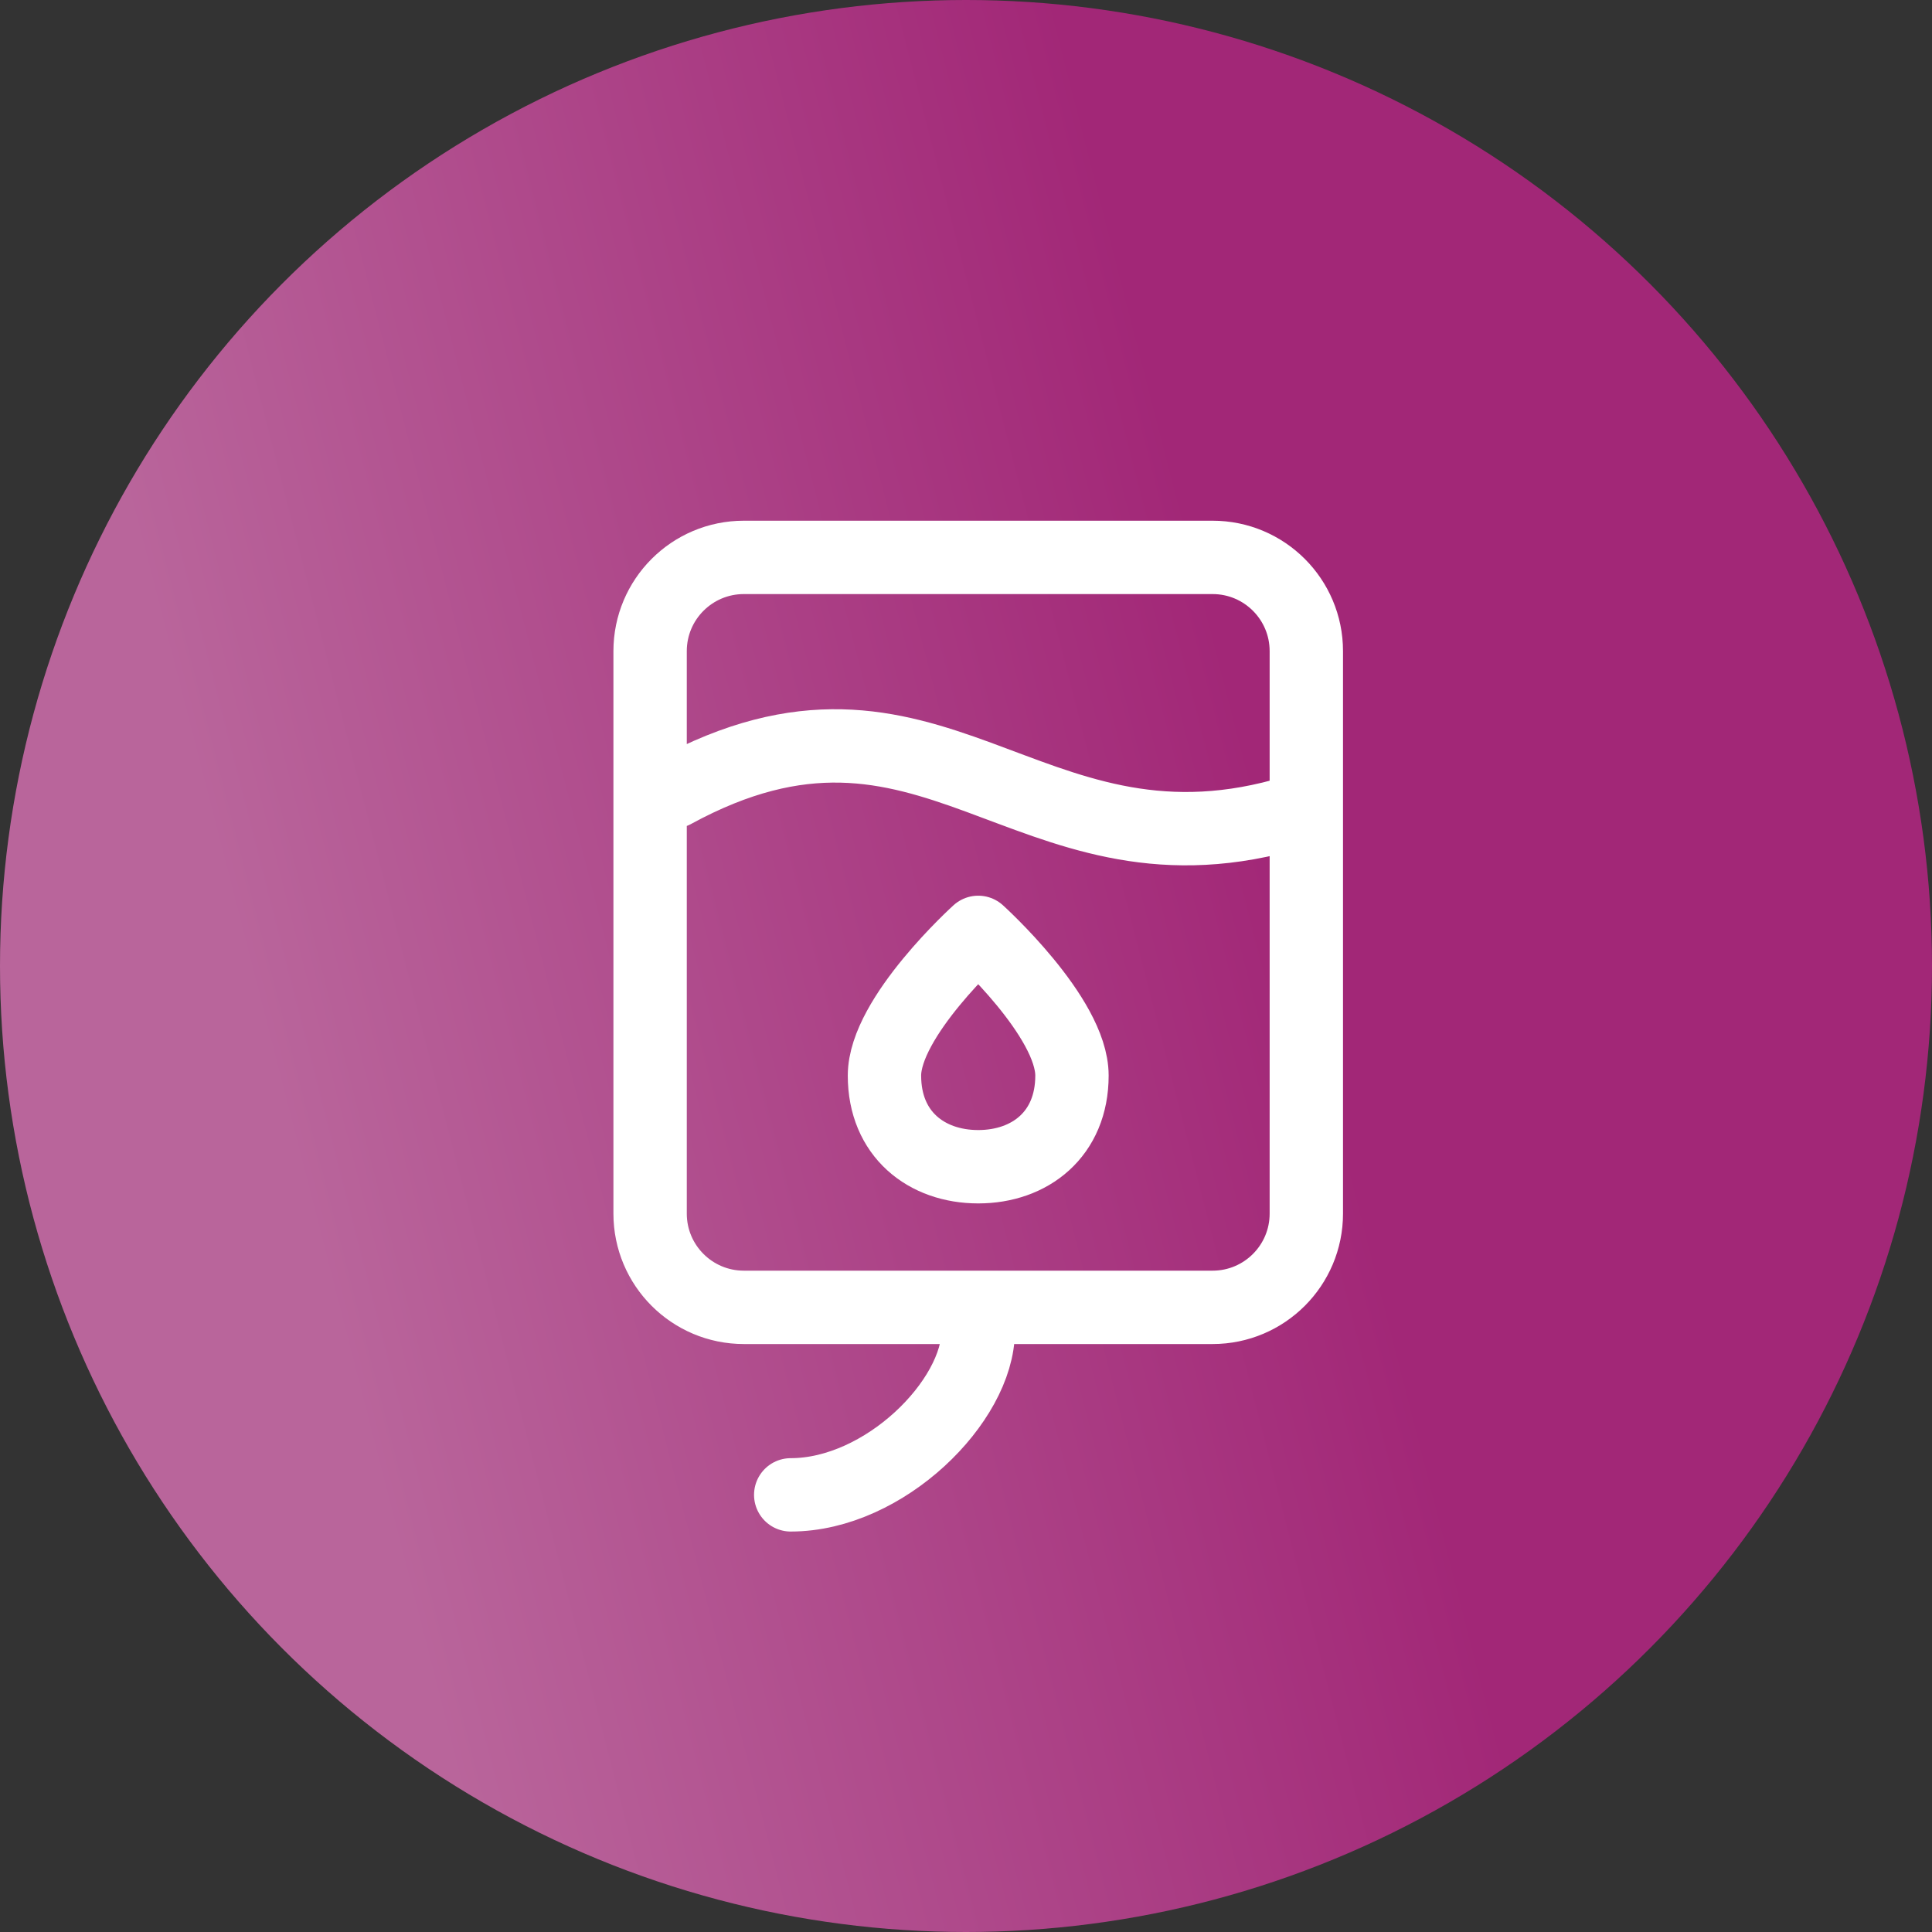
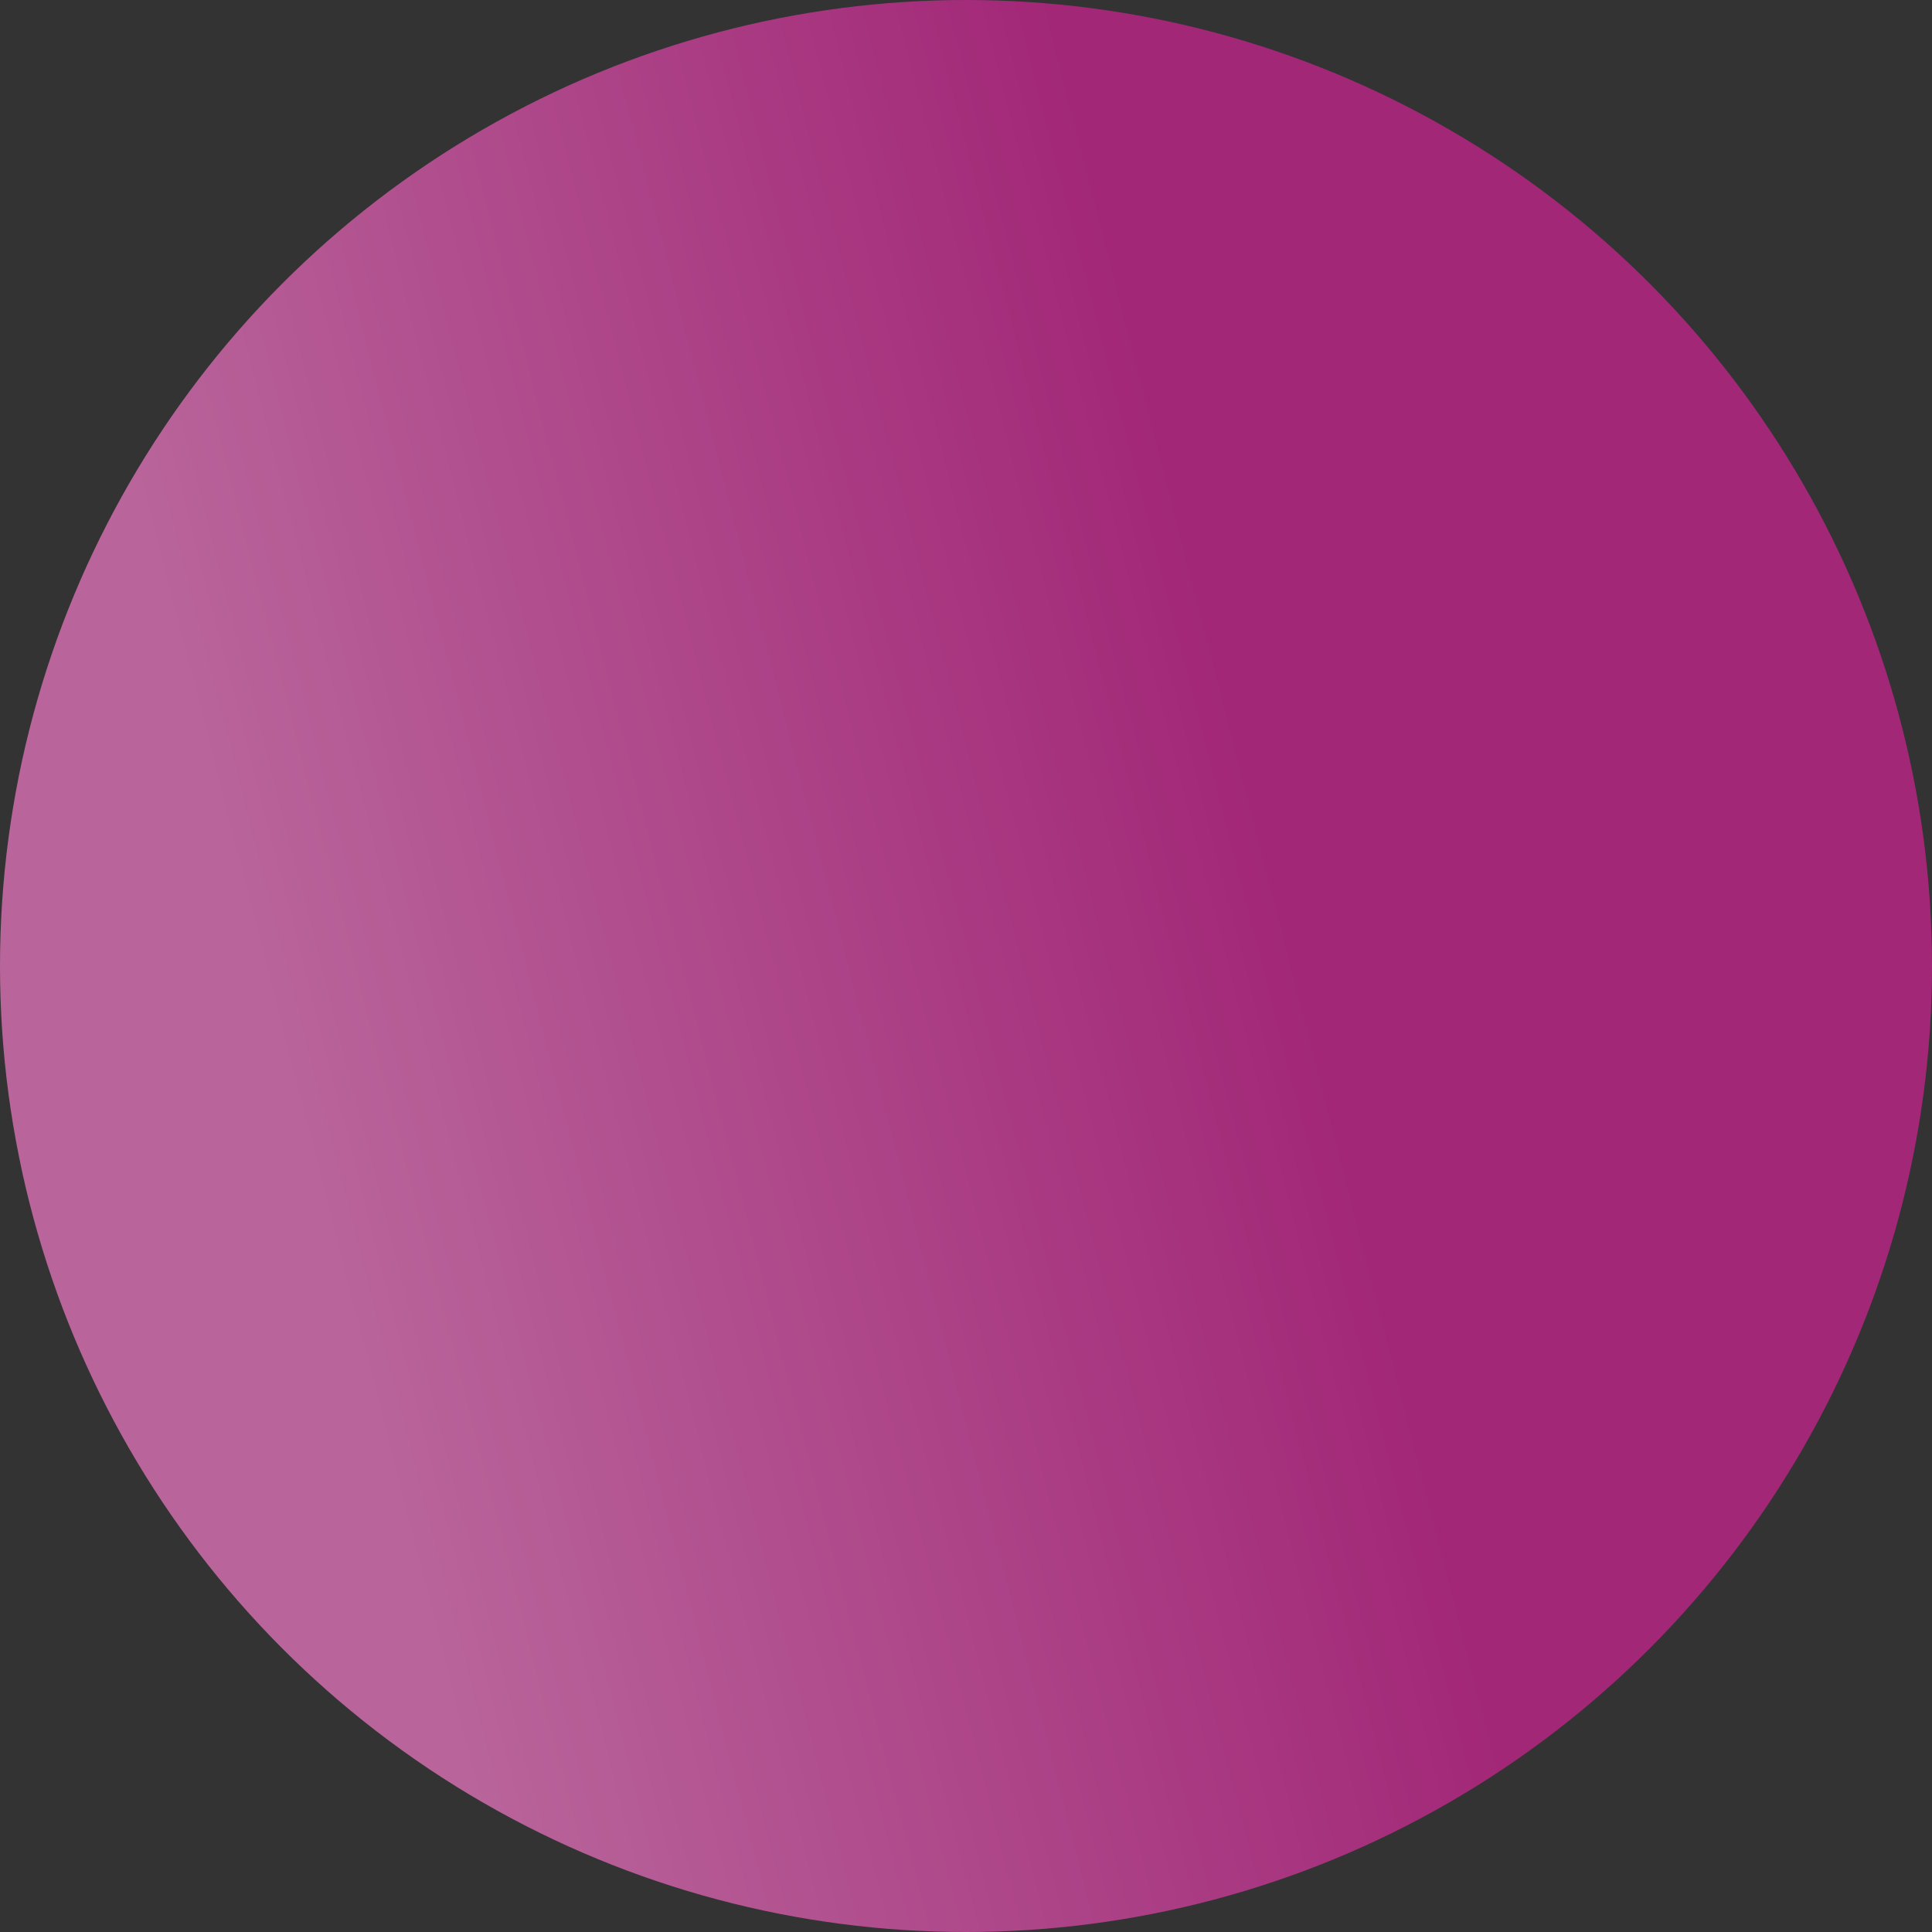
<svg xmlns="http://www.w3.org/2000/svg" width="79" height="79" viewBox="0 0 79 79" fill="none">
  <rect x="0" y="0" width="79" height="79" fill="#333333" stroke="none" />
  <circle cx="39.5" cy="39.5" r="39.5" fill="url(#paint0_linear_4141_410)" />
-   <path d="M27.541 32.375C38.083 26.625 41.916 36.208 52.458 33.333M40 54.417C40 57.292 36.166 61.125 32.333 61.125M30.416 53.458H49.583C51.7 53.458 53.416 51.742 53.416 49.625V26.625C53.416 24.508 51.7 22.792 49.583 22.792H30.416C28.299 22.792 26.583 24.508 26.583 26.625V49.625C26.583 51.742 28.299 53.458 30.416 53.458ZM43.833 43.981C43.833 46.377 42.117 47.708 40 47.708C37.883 47.708 36.166 46.377 36.166 43.981C36.166 41.586 40 38.125 40 38.125C40 38.125 43.833 41.586 43.833 43.981Z" stroke="white" stroke-width="3" stroke-linecap="round" stroke-linejoin="round" />
  <defs>
    <linearGradient id="paint0_linear_4141_410" x1="31.668" y1="-44.973" x2="-9.038" y2="-34.518" gradientUnits="userSpaceOnUse">
      <stop stop-color="#A22777" />
      <stop offset="1" stop-color="#B9659B" />
    </linearGradient>
  </defs>
</svg>